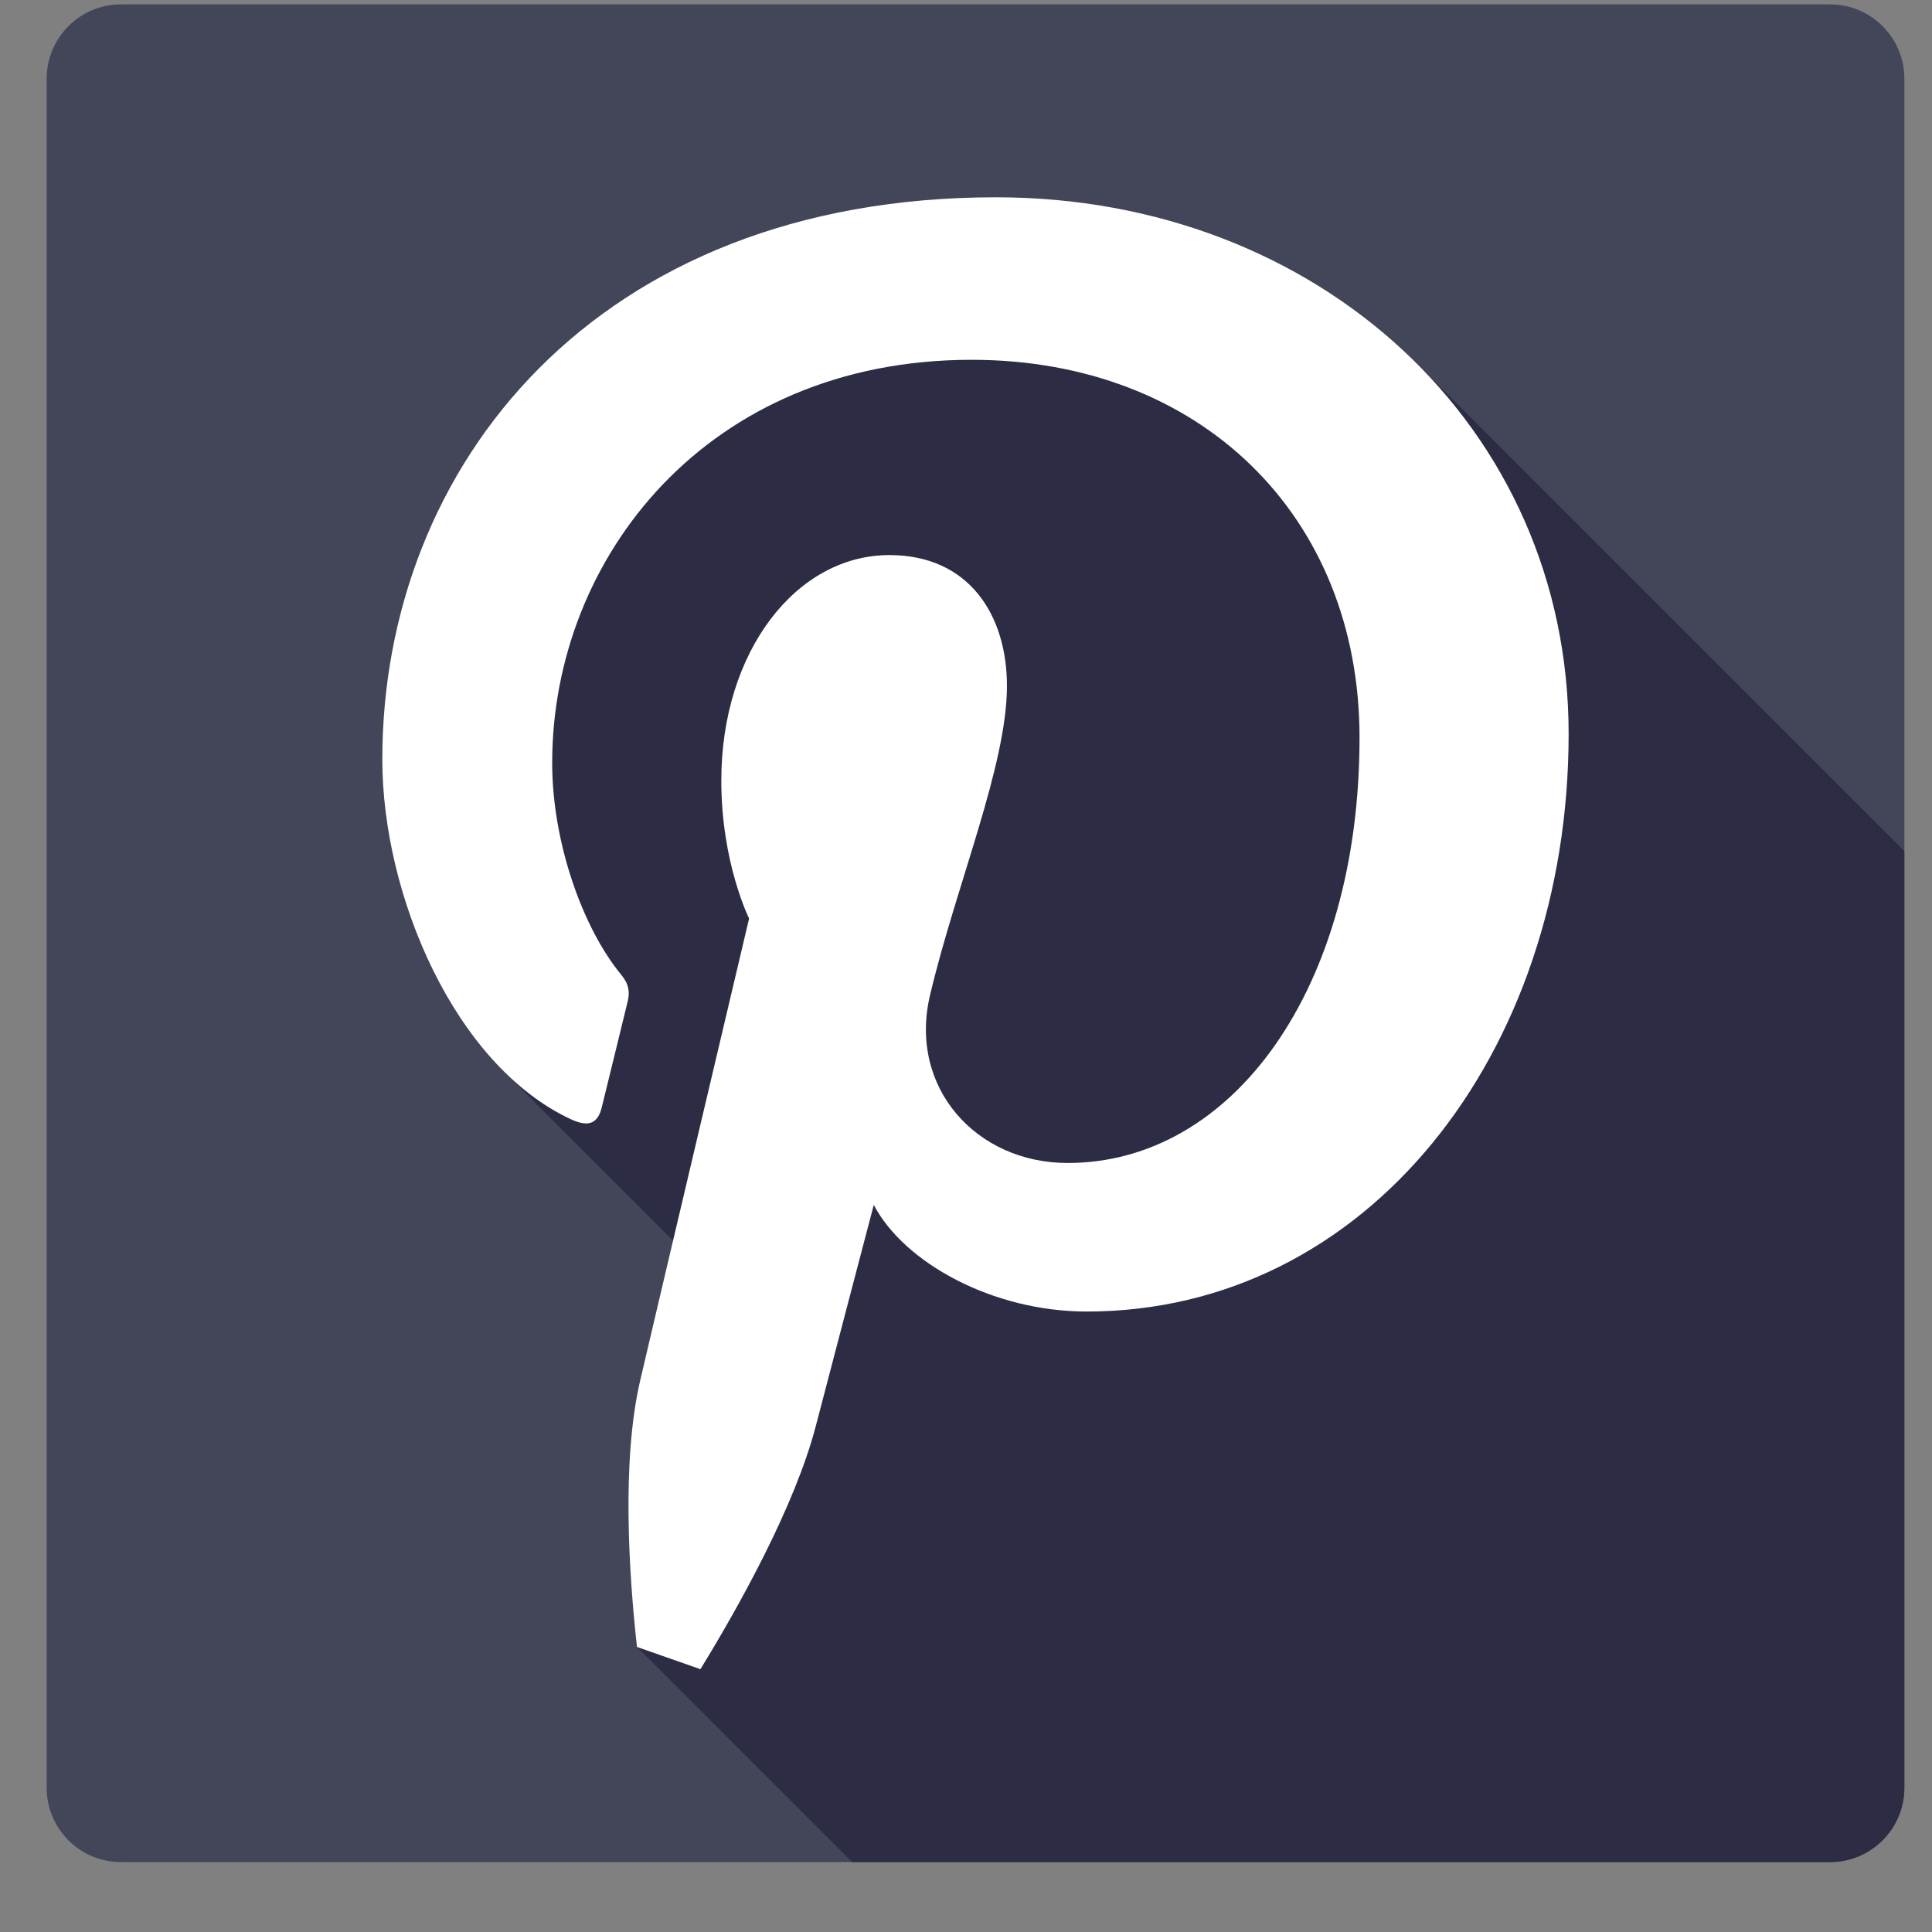
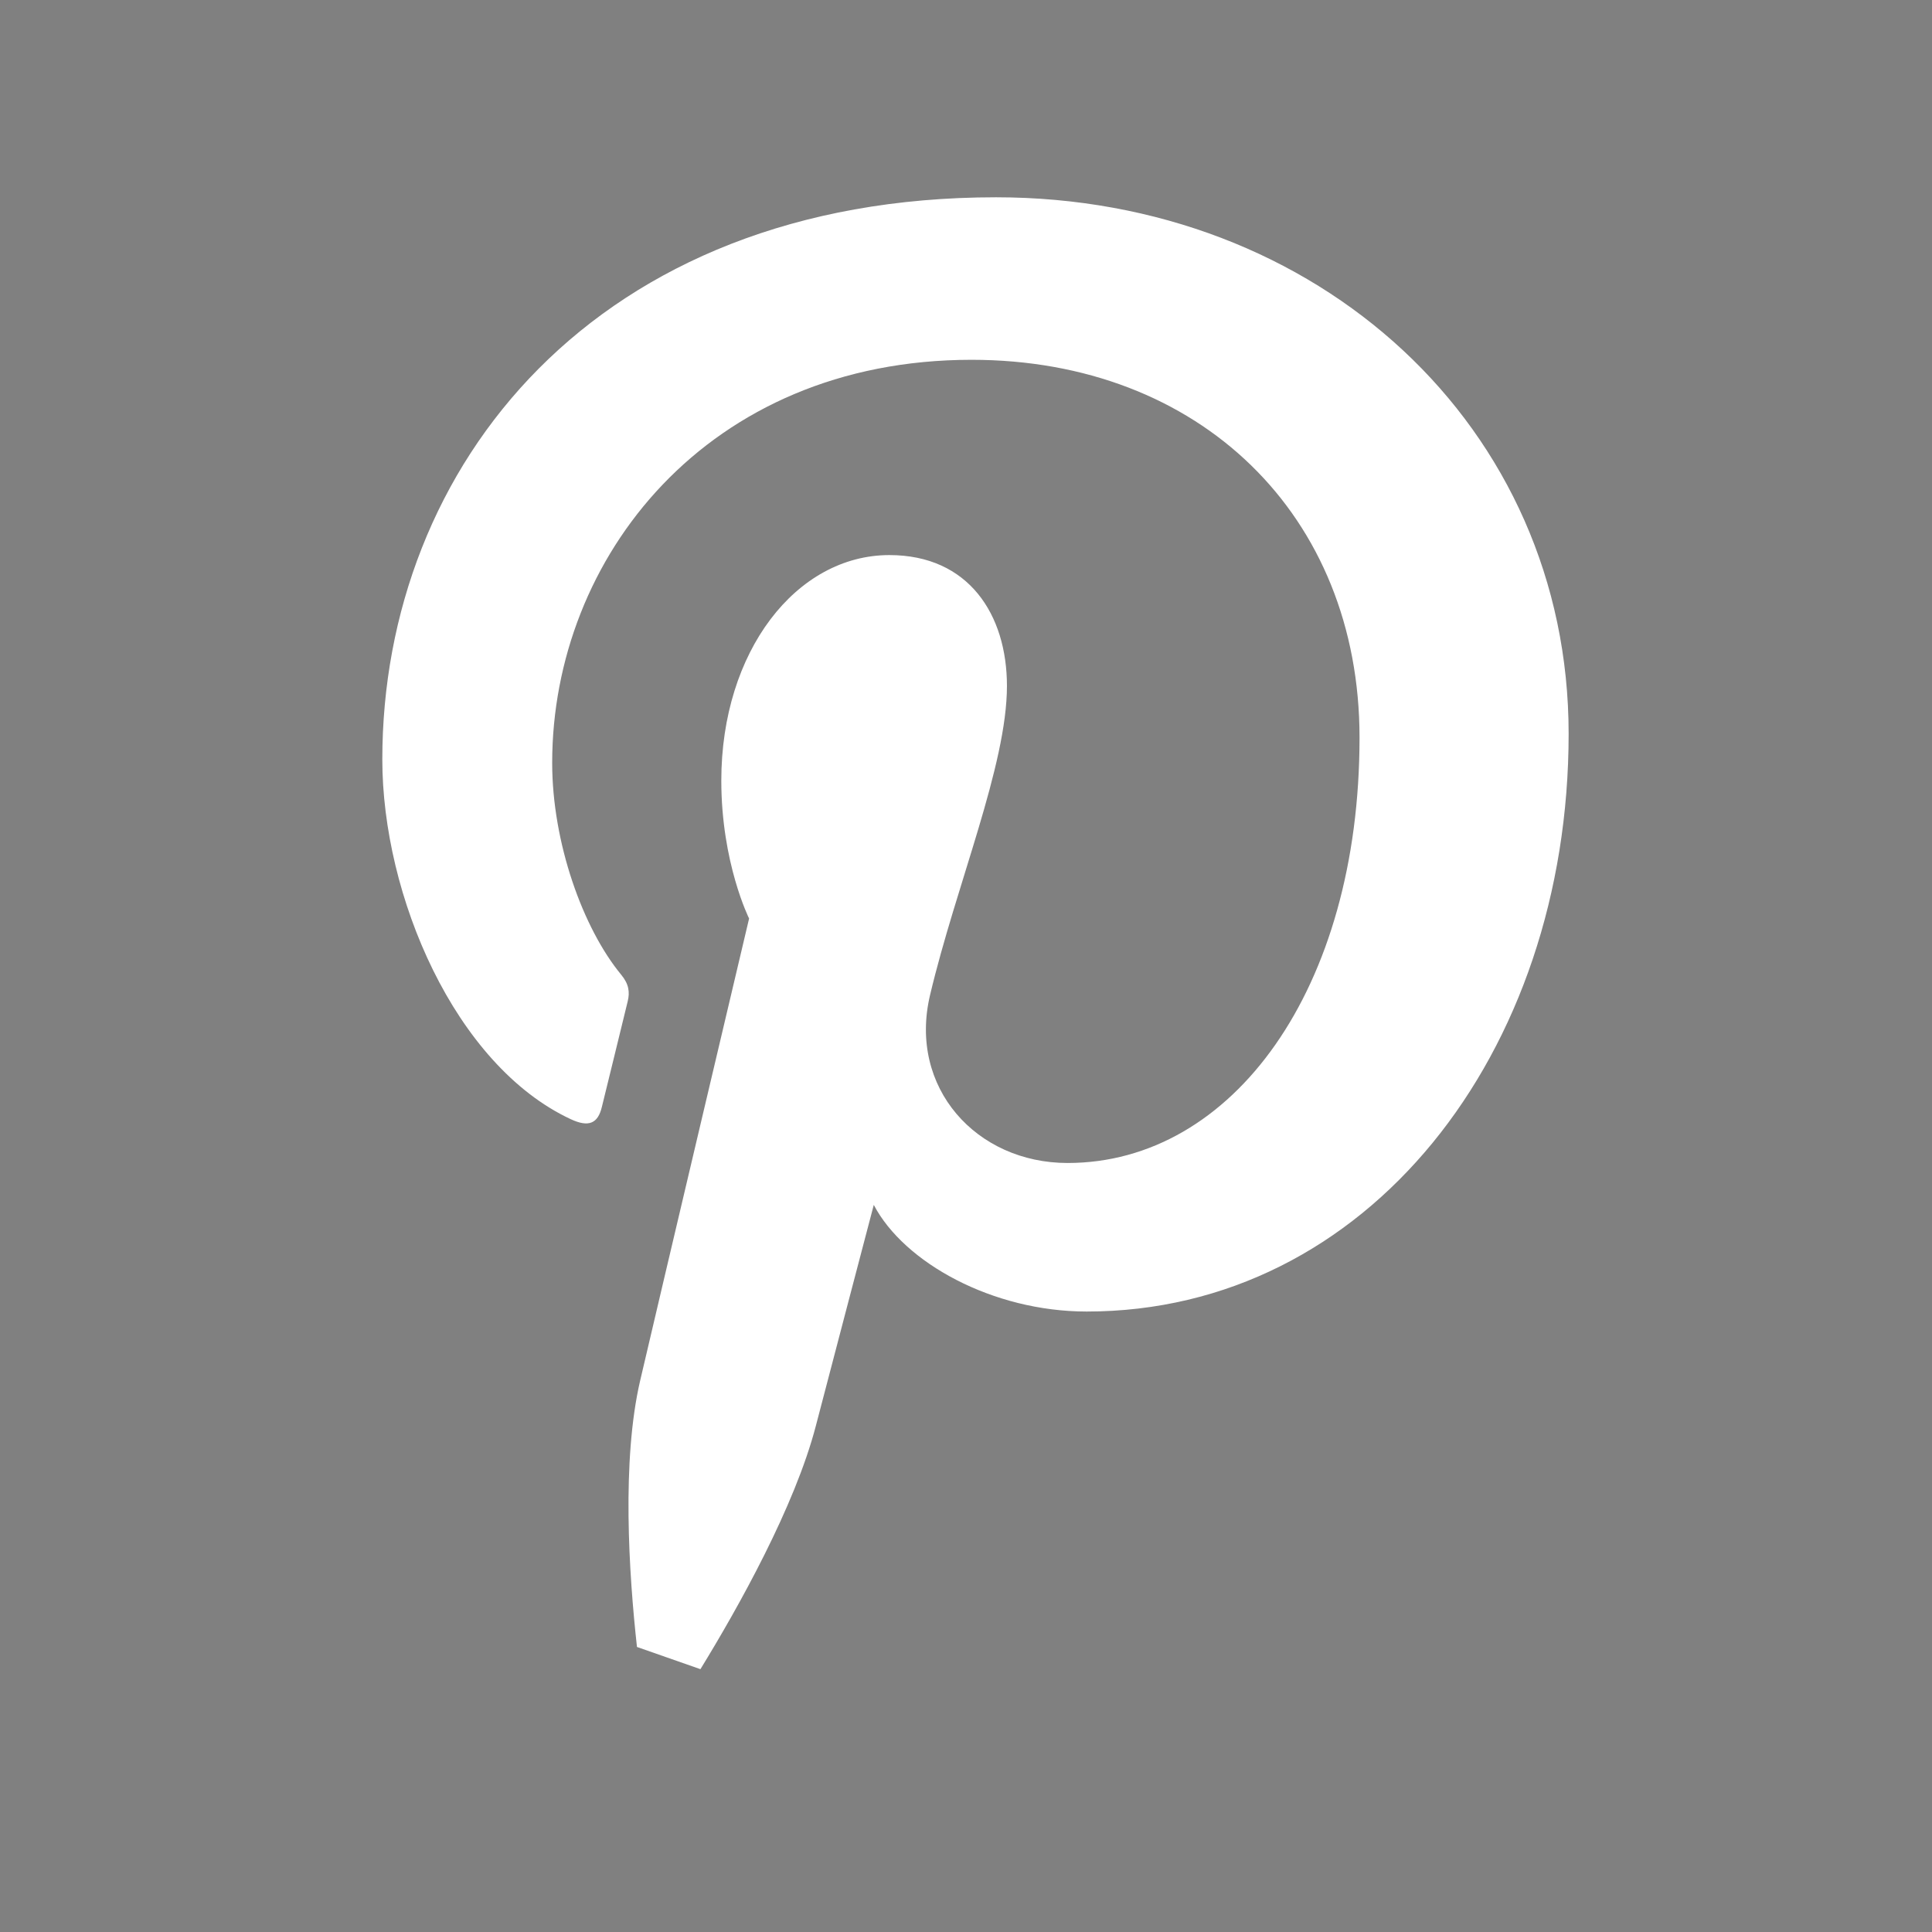
<svg xmlns="http://www.w3.org/2000/svg" width="100%" height="100%" viewBox="0 0 26 26" version="1.1" xml:space="preserve" style="fill-rule:evenodd;clip-rule:evenodd;stroke-linejoin:round;stroke-miterlimit:2;">
  <rect x="0" y="0" width="26" height="26" fill="#808080" stroke="none" />
  <g transform="matrix(1,0,0,1,-1014,-232)">
    <g transform="matrix(1,0,0,1,650,175)">
      <g transform="matrix(1,0,0,1,142.592,172.754)">
-         <path d="M247.036,-114.695C247.036,-115.247 246.588,-115.695 246.036,-115.695L223.036,-115.695C222.484,-115.695 222.036,-115.247 222.036,-114.695L222.036,-91.695C222.036,-91.143 222.484,-90.695 223.036,-90.695L246.036,-90.695C246.588,-90.695 247.036,-91.143 247.036,-91.695L247.036,-114.695Z" style="fill:rgb(67,69,89);" />
-       </g>
+         </g>
      <g transform="matrix(1,0,0,1,142.592,172.754)">
-         <path d="M247.036,-91.695L247.036,-104.299L240.495,-110.839L233.761,-112.019L228.773,-109.721L227.893,-102.972L228.139,-101.385L231.982,-97.542L229.98,-93.59L232.875,-90.695L246.036,-90.695C246.588,-90.695 247.036,-91.143 247.036,-91.695Z" style="fill:rgb(44,45,69);fill-rule:nonzero;" />
-       </g>
+         </g>
      <g transform="matrix(1,0,0,1,142.592,172.754)">
        <path d="M230.834,-93.291C231.344,-94.121 232.106,-95.482 232.388,-96.568C232.54,-97.153 233.167,-99.539 233.167,-99.539C233.574,-98.762 234.765,-98.104 236.032,-98.104C239.802,-98.104 242.518,-101.571 242.518,-105.879C242.518,-110.009 239.148,-113.099 234.812,-113.099C229.418,-113.099 226.553,-109.477 226.553,-105.534C226.553,-103.701 227.529,-101.419 229.09,-100.692C229.327,-100.582 229.454,-100.63 229.508,-100.859C229.55,-101.033 229.76,-101.882 229.855,-102.277C229.886,-102.403 229.871,-102.511 229.769,-102.635C229.252,-103.261 228.839,-104.413 228.839,-105.488C228.839,-108.245 230.926,-110.912 234.483,-110.912C237.553,-110.912 239.704,-108.82 239.704,-105.827C239.704,-102.445 237.996,-100.103 235.775,-100.103C234.548,-100.103 233.629,-101.117 233.924,-102.362C234.276,-103.847 234.959,-105.451 234.959,-106.523C234.959,-107.483 234.444,-108.284 233.377,-108.284C232.123,-108.284 231.115,-106.987 231.115,-105.249C231.115,-104.141 231.489,-103.393 231.489,-103.393C231.489,-103.393 230.251,-98.155 230.024,-97.179C229.772,-96.1 229.871,-94.579 229.98,-93.59L230.834,-93.291Z" style="fill:white;fill-rule:nonzero;" />
      </g>
    </g>
  </g>
</svg>